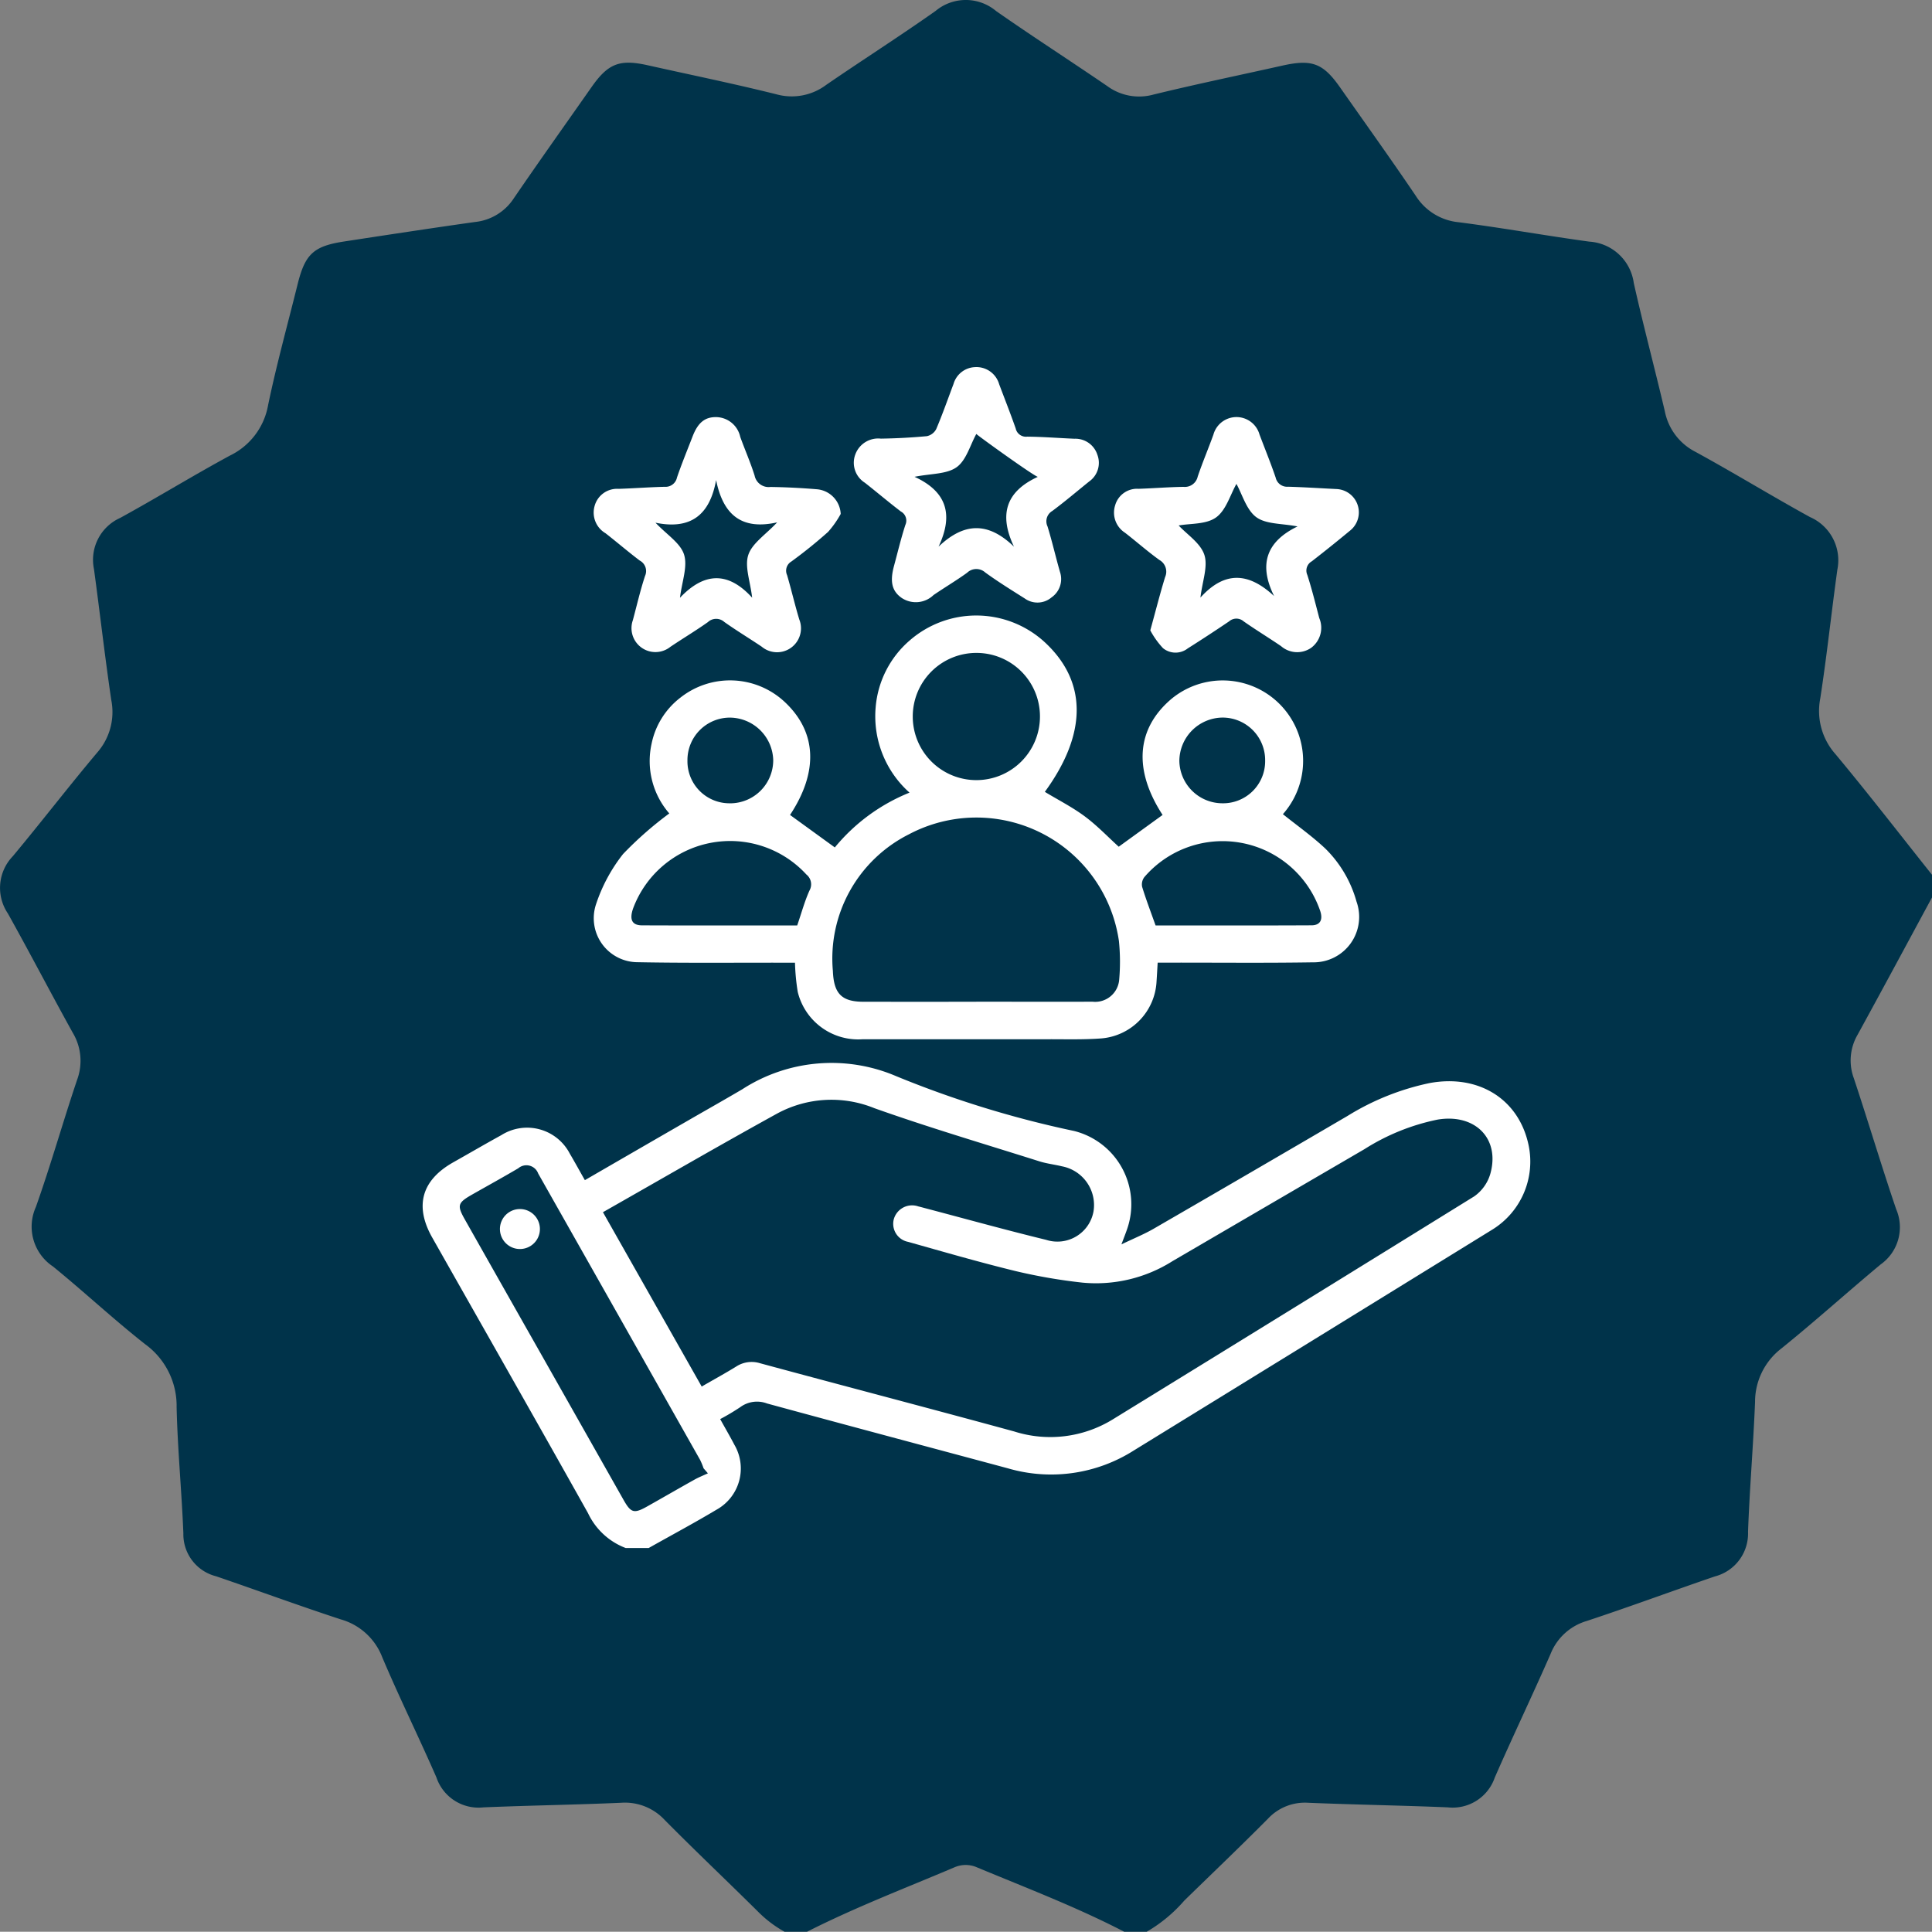
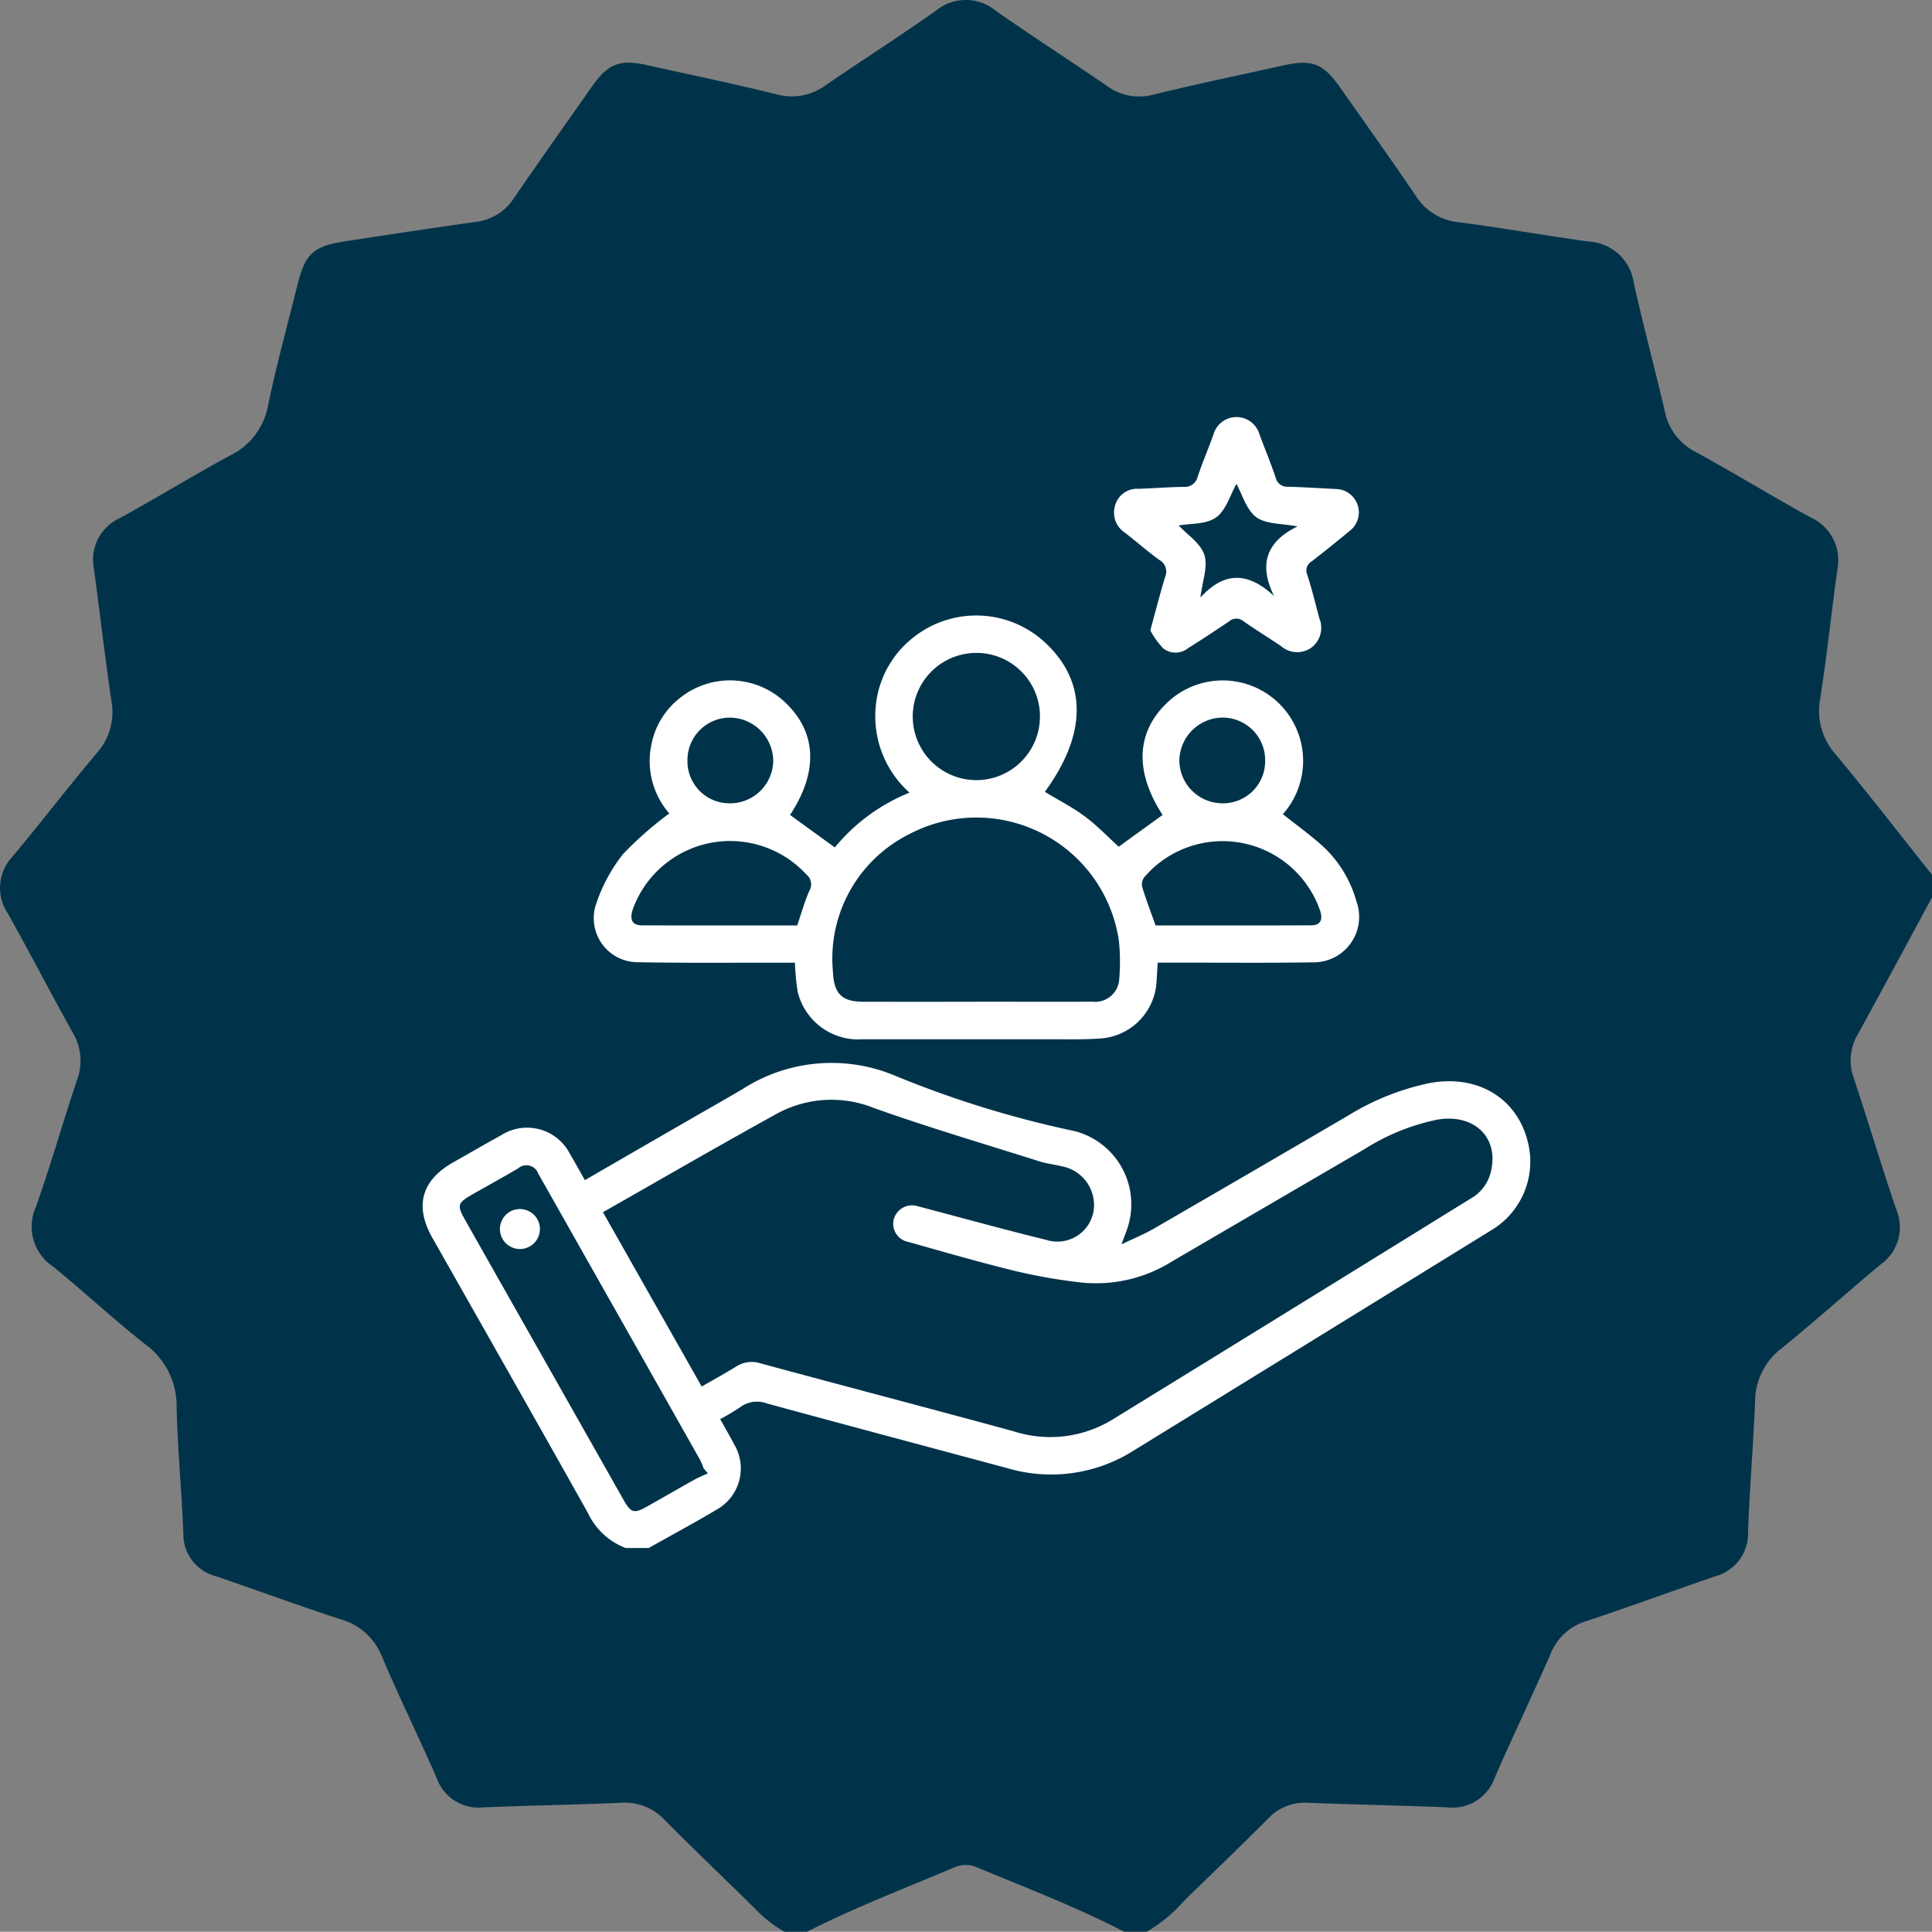
<svg xmlns="http://www.w3.org/2000/svg" data-name="Group 19807" width="145.348" height="145.33" viewBox="0 0 145.348 145.33">
  <rect x="0" y="0" width="145.348" height="145.33" fill="#808080" stroke="none" />
  <defs>
    <clipPath id="s98p3x3p9a">
      <path data-name="Rectangle 4617" style="fill:none" d="M0 0h145.348v145.33H0z" />
    </clipPath>
    <clipPath id="ltj9hx4i4b">
      <path data-name="Rectangle 4616" style="fill:none" d="M0 0h115.031v115.032H0z" />
    </clipPath>
  </defs>
  <g data-name="Group 19806" style="clip-path:url(#s98p3x3p9a)">
    <path data-name="Path 72416" d="M86.279 145.33h-1.7c-3.592-1.862-7.371-3.3-11.1-4.854a2.107 2.107 0 0 0-1.659 0c-3.717 1.577-7.493 3.019-11.1 4.851h-1.7a8.913 8.913 0 0 1-2.02-1.538c-2.321-2.3-4.693-4.543-6.989-6.863a4.079 4.079 0 0 0-3.294-1.3c-3.45.152-6.9.2-10.355.346a3.343 3.343 0 0 1-3.53-2.256c-1.323-3.034-2.792-6.005-4.081-9.054a4.708 4.708 0 0 0-3.11-2.832c-3.145-1.03-6.253-2.174-9.384-3.244a3.257 3.257 0 0 1-2.462-3.235c-.127-3.165-.435-6.325-.508-9.491a5.726 5.726 0 0 0-2.357-4.725c-2.379-1.869-4.595-3.945-6.944-5.855A3.6 3.6 0 0 1 2.7 90.8c1.123-3.162 2.034-6.4 3.106-9.578a4.105 4.105 0 0 0-.333-3.527c-1.651-2.978-3.221-6-4.882-8.975a3.433 3.433 0 0 1 .369-4.3c2.152-2.579 4.2-5.248 6.363-7.815a4.623 4.623 0 0 0 1.047-3.947c-.482-3.273-.854-6.563-1.3-9.841a3.453 3.453 0 0 1 1.969-3.852c2.779-1.523 5.481-3.187 8.267-4.695a5.217 5.217 0 0 0 2.862-3.784c.634-3.053 1.468-6.064 2.22-9.092.567-2.288 1.2-2.878 3.53-3.231 3.271-.5 6.541-1 9.818-1.462a3.968 3.968 0 0 0 2.915-1.777c1.923-2.811 3.9-5.588 5.855-8.376 1.25-1.781 2.116-2.11 4.234-1.636 3.229.722 6.473 1.384 9.682 2.185a4.314 4.314 0 0 0 3.739-.714c2.73-1.875 5.525-3.655 8.23-5.564a3.544 3.544 0 0 1 4.554.017c2.753 1.924 5.58 3.742 8.353 5.638a4.05 4.05 0 0 0 3.481.64c3.214-.785 6.456-1.453 9.685-2.176 2.233-.5 3.069-.192 4.356 1.643 1.9 2.711 3.83 5.4 5.688 8.146a4.3 4.3 0 0 0 3.239 1.993c3.281.422 6.54 1.01 9.818 1.458a3.606 3.606 0 0 1 3.347 3.113c.724 3.229 1.58 6.427 2.336 9.648a4.367 4.367 0 0 0 2.292 3.047c2.906 1.587 5.731 3.32 8.632 4.915a3.549 3.549 0 0 1 2.057 3.95c-.449 3.231-.79 6.478-1.288 9.7a4.893 4.893 0 0 0 1.148 4.188c2.479 2.977 4.849 6.043 7.262 9.074v1.7c-1.866 3.449-3.72 6.906-5.608 10.345a3.852 3.852 0 0 0-.275 3.264c1.089 3.273 2.072 6.582 3.184 9.847a3.428 3.428 0 0 1-1.163 4.153c-2.507 2.087-4.932 4.276-7.47 6.324a5.065 5.065 0 0 0-1.983 4.023c-.13 3.258-.409 6.511-.528 9.77a3.336 3.336 0 0 1-2.5 3.36c-3.218 1.1-6.411 2.285-9.641 3.352a4.2 4.2 0 0 0-2.713 2.474c-1.365 3.117-2.837 6.188-4.2 9.305a3.349 3.349 0 0 1-3.54 2.24c-3.5-.145-7-.2-10.491-.344a3.8 3.8 0 0 0-3.04 1.207c-2.065 2.081-4.188 4.105-6.286 6.152a11.169 11.169 0 0 1-2.819 2.339m34.9-48.359c.187-.327.4-.644.558-.984a54.044 54.044 0 0 0 4.146-34.719 48.735 48.735 0 0 0-6.665-16.77 52.372 52.372 0 0 0-21.273-20.241 53.064 53.064 0 0 0-28.409-6.2 54.576 54.576 0 0 0-39.662 20.332 22.5 22.5 0 0 0-4.043 6.105c-.374.179-.5.55-.682.877a54.374 54.374 0 0 0-6.109 37.942 48.347 48.347 0 0 0 4.807 13.719 37.107 37.107 0 0 0 4.406 7.4 53.819 53.819 0 0 0 20.261 17.121 52.961 52.961 0 0 0 28.46 5.348 55.636 55.636 0 0 0 11.39-2.122A55.031 55.031 0 0 0 113.53 108.5a44.037 44.037 0 0 0 7.649-11.53" style="fill:#00334a" />
    <g data-name="Group 19805" style="isolation:isolate">
      <g data-name="Group 19804">
        <g data-name="Group 19803" style="clip-path:url(#ltj9hx4i4b)" transform="translate(15.158 15.149)">
          <path data-name="Path 72417" d="M136.337 78.809a57.516 57.516 0 1 1-57.515-57.516 57.516 57.516 0 0 1 57.516 57.516" transform="translate(-21.306 -21.293)" style="fill:#00334a" />
        </g>
      </g>
    </g>
    <path data-name="Path 72418" d="M59.97 148.888a5.149 5.149 0 0 1-2.836-2.623c-3.88-6.927-7.81-13.826-11.721-20.735-1.345-2.376-.8-4.318 1.589-5.663 1.207-.68 2.4-1.377 3.619-2.046a3.62 3.62 0 0 1 5.144 1.4c.379.642.738 1.3 1.132 1.991 2.644-1.53 5.216-3.018 7.788-4.5 1.35-.78 2.709-1.545 4.052-2.335a12.365 12.365 0 0 1 11.588-.985 77.005 77.005 0 0 0 13.375 4.12 5.685 5.685 0 0 1 3.988 7.391c-.1.29-.213.576-.425 1.141.957-.46 1.72-.769 2.427-1.178q7.311-4.229 14.6-8.495a19.123 19.123 0 0 1 6.155-2.462c3.711-.687 6.748 1.225 7.458 4.713a6.01 6.01 0 0 1-2.695 6.284q-13.494 8.326-27 16.635a11.6 11.6 0 0 1-9.482 1.352c-6.042-1.625-12.088-3.232-18.124-4.88a2.125 2.125 0 0 0-2.013.275 16.834 16.834 0 0 1-1.513.9c.377.679.74 1.3 1.069 1.931a3.541 3.541 0 0 1-1.346 4.886c-1.673 1-3.4 1.924-5.1 2.881zm-1.713-25.265 7.429 13.117c.941-.544 1.776-1 2.587-1.5a2.13 2.13 0 0 1 1.8-.255c6.368 1.725 12.753 3.392 19.118 5.132a8.974 8.974 0 0 0 7.41-.9q13.614-8.371 27.2-16.783a3.147 3.147 0 0 0 1.212-1.688c.754-2.657-1.14-4.561-3.966-4.089a16.327 16.327 0 0 0-5.5 2.223q-7.22 4.208-14.436 8.421a10.762 10.762 0 0 1-6.784 1.62 40.876 40.876 0 0 1-5.021-.867c-2.714-.662-5.4-1.442-8.09-2.2a1.381 1.381 0 0 1-1.077-1.706 1.428 1.428 0 0 1 1.842-.961c.169.04.335.086.5.13 3.037.8 6.064 1.642 9.116 2.385a2.76 2.76 0 0 0 3.566-2.139 2.966 2.966 0 0 0-2.381-3.393c-.56-.137-1.14-.2-1.688-.373-4.147-1.311-8.323-2.545-12.419-4a8.563 8.563 0 0 0-7.346.423c-4.346 2.394-8.638 4.885-13.077 7.406m7.9 19.641-.325-.376a5.252 5.252 0 0 0-.26-.633q-6.087-10.774-12.182-21.546a.943.943 0 0 0-1.5-.392c-1.143.674-2.306 1.315-3.46 1.97-1.1.627-1.161.813-.553 1.889q2.96 5.237 5.927 10.47 3.006 5.31 6.01 10.621c.558.985.787 1.046 1.786.484 1.182-.664 2.355-1.345 3.539-2.006.327-.184.68-.322 1.021-.48" transform="translate(-12.896 -32.427)" style="fill:#fff" />
    <path data-name="Path 72419" d="m77.547 80.088 3.372 2.446a14.089 14.089 0 0 1 5.62-4.123 7.7 7.7 0 0 1-2.549-6.405 7.441 7.441 0 0 1 2.568-5.048 7.616 7.616 0 0 1 10.061.052c3.3 2.976 3.322 6.925.1 11.343 1 .605 2.06 1.143 3 1.841.921.682 1.722 1.526 2.559 2.286l3.3-2.39c-2.2-3.384-1.988-6.464.644-8.713a6.05 6.05 0 0 1 8.407 8.655c1.069.857 2.195 1.651 3.189 2.585a8.957 8.957 0 0 1 2.349 3.992 3.419 3.419 0 0 1-3.277 4.569c-3.527.056-7.054.019-10.582.023h-1.1c-.031.519-.055.971-.085 1.423a4.532 4.532 0 0 1-4.141 4.277c-1.323.1-2.657.061-3.987.063q-6.982.007-13.965 0a4.683 4.683 0 0 1-4.9-3.559 16.524 16.524 0 0 1-.208-2.2h-.993c-3.614-.006-7.229.033-10.841-.036a3.309 3.309 0 0 1-3.13-4.369 12.391 12.391 0 0 1 2.028-3.767 27.2 27.2 0 0 1 3.48-3.056 6.008 6.008 0 0 1-1.33-5.254 5.839 5.839 0 0 1 2.164-3.457 6.023 6.023 0 0 1 7.859.332c2.408 2.261 2.536 5.244.393 8.489m14.011 14.054c2.918 0 5.835.007 8.753 0a1.811 1.811 0 0 0 1.994-1.628 15.389 15.389 0 0 0-.018-2.942 10.835 10.835 0 0 0-15.8-8.023 10.457 10.457 0 0 0-5.719 10.277c.067 1.683.632 2.317 2.292 2.319q4.246.006 8.493 0m0-26.244a4.785 4.785 0 1 0 4.794 4.775 4.775 4.775 0 0 0-4.79-4.775M78.09 88.4c.327-.951.559-1.821.926-2.629a.943.943 0 0 0-.235-1.2 7.79 7.79 0 0 0-13.037 2.551c-.29.837-.09 1.269.667 1.274 3.9.016 7.791.007 11.679.007m26.957 0c3.882 0 7.806.01 11.73-.01.674 0 .9-.435.63-1.162a7.759 7.759 0 0 0-13.2-2.466.911.911 0 0 0-.167.737c.294.957.652 1.893 1.01 2.9m-31.986-9.187a3.243 3.243 0 0 0 3.221-3.263 3.287 3.287 0 0 0-3.229-3.184A3.193 3.193 0 0 0 69.832 76a3.159 3.159 0 0 0 3.232 3.212m40.229-3.205a3.2 3.2 0 0 0-3.218-3.242 3.282 3.282 0 0 0-3.236 3.263 3.243 3.243 0 0 0 3.212 3.184 3.164 3.164 0 0 0 3.242-3.205" transform="translate(-18.114 -18.78)" style="fill:#fff" />
-     <path data-name="Path 72420" d="M99.44 38.819a1.778 1.778 0 0 1 1.78 1.291c.417 1.106.851 2.206 1.242 3.322a.79.79 0 0 0 .869.619c1.184.011 2.366.107 3.55.157a1.738 1.738 0 0 1 1.726 1.205 1.713 1.713 0 0 1-.615 2.009c-.923.744-1.826 1.514-2.776 2.22a.9.9 0 0 0-.359 1.163c.348 1.128.61 2.283.936 3.419a1.68 1.68 0 0 1-.633 1.92 1.638 1.638 0 0 1-2.019.079c-1-.632-2.01-1.257-2.967-1.952a1 1 0 0 0-1.367.019c-.818.592-1.692 1.107-2.526 1.678a1.919 1.919 0 0 1-2.4.213c-.731-.513-.894-1.221-.573-2.406.279-1.029.525-2.069.854-3.082a.779.779 0 0 0-.339-1.012c-.919-.7-1.8-1.451-2.709-2.164a1.775 1.775 0 0 1-.716-2.13 1.831 1.831 0 0 1 1.92-1.187 44.91 44.91 0 0 0 3.461-.185 1.035 1.035 0 0 0 .706-.536c.473-1.113.873-2.258 1.3-3.39a1.752 1.752 0 0 1 1.652-1.269m4.686 8.255c-.406-.137-4.543-3.121-4.622-3.227-.466.84-.753 1.977-1.481 2.5-.753.537-1.933.475-3.167.724 2.437 1.118 2.941 2.859 1.806 5.256 1.932-1.842 3.742-1.871 5.674 0-1.14-2.4-.624-4.141 1.79-5.251" transform="translate(-26.05 -11.201)" style="fill:#fff" />
    <path data-name="Path 72421" d="M120.527 60.154c.415-1.51.734-2.768 1.113-4.007a1.008 1.008 0 0 0-.43-1.295c-.89-.642-1.715-1.372-2.582-2.045a1.8 1.8 0 0 1-.748-2.053 1.712 1.712 0 0 1 1.769-1.254c1.126-.038 2.251-.13 3.377-.147a.99.99 0 0 0 1.068-.77c.36-1.064.8-2.1 1.182-3.158a1.8 1.8 0 0 1 3.468-.01c.406 1.079.844 2.148 1.215 3.239a.882.882 0 0 0 .935.689c1.213.035 2.425.114 3.637.174a1.757 1.757 0 0 1 .989 3.157q-1.4 1.161-2.84 2.279a.8.8 0 0 0-.34 1.024c.344 1.069.614 2.162.9 3.249a1.875 1.875 0 0 1-.625 2.247 1.848 1.848 0 0 1-2.252-.139c-.931-.634-1.894-1.22-2.817-1.865a.824.824 0 0 0-1.084 0 117.52 117.52 0 0 1-3.118 2.039 1.491 1.491 0 0 1-1.86-.019 6.3 6.3 0 0 1-.957-1.341m9.323-2.563c-1.213-2.436-.551-4.137 1.756-5.254-1.172-.231-2.368-.155-3.107-.7s-1.058-1.721-1.49-2.5c-.469.824-.779 1.979-1.531 2.52s-1.932.445-2.815.608c.633.682 1.638 1.324 1.929 2.2s-.146 1.978-.292 3.225c1.828-2.023 3.632-1.9 5.55-.107" transform="translate(-33.989 -12.726)" style="fill:#fff" />
-     <path data-name="Path 72422" d="M81.356 51.392a7.31 7.31 0 0 1-.948 1.348 35.692 35.692 0 0 1-2.765 2.23.8.8 0 0 0-.319 1.021c.323 1.106.583 2.232.917 3.335a1.8 1.8 0 0 1-2.827 2.048c-.934-.629-1.9-1.211-2.819-1.863a.91.91 0 0 0-1.229.016c-.918.65-1.887 1.229-2.821 1.858a1.8 1.8 0 0 1-2.825-2c.3-1.113.557-2.24.918-3.333a.892.892 0 0 0-.4-1.157c-.876-.662-1.709-1.38-2.575-2.055a1.8 1.8 0 0 1-.828-2.019 1.752 1.752 0 0 1 1.814-1.32c1.155-.037 2.309-.127 3.464-.154a.879.879 0 0 0 .928-.7c.354-1.036.772-2.05 1.167-3.072.4-1.049.93-1.488 1.8-1.471a1.885 1.885 0 0 1 1.792 1.488c.352.976.773 1.929 1.082 2.918a1.076 1.076 0 0 0 1.19.849c1.184.017 2.369.078 3.549.178a1.957 1.957 0 0 1 1.737 1.855m-4.779.63c-2.711.608-4.074-.6-4.595-3.182-.472 2.635-1.917 3.752-4.56 3.208.848.9 1.872 1.526 2.148 2.394.285.9-.157 2.022-.306 3.254 1.806-1.911 3.611-2.009 5.43-.006-.144-1.241-.578-2.353-.288-3.224s1.3-1.515 2.171-2.445" transform="translate(-18.11 -12.724)" style="fill:#fff" />
    <path data-name="Path 72423" d="M54.378 130.855a1.5 1.5 0 1 1-.046-3.007 1.5 1.5 0 1 1 .046 3.007" transform="translate(-15.24 -36.889)" style="fill:#fff" />
  </g>
</svg>